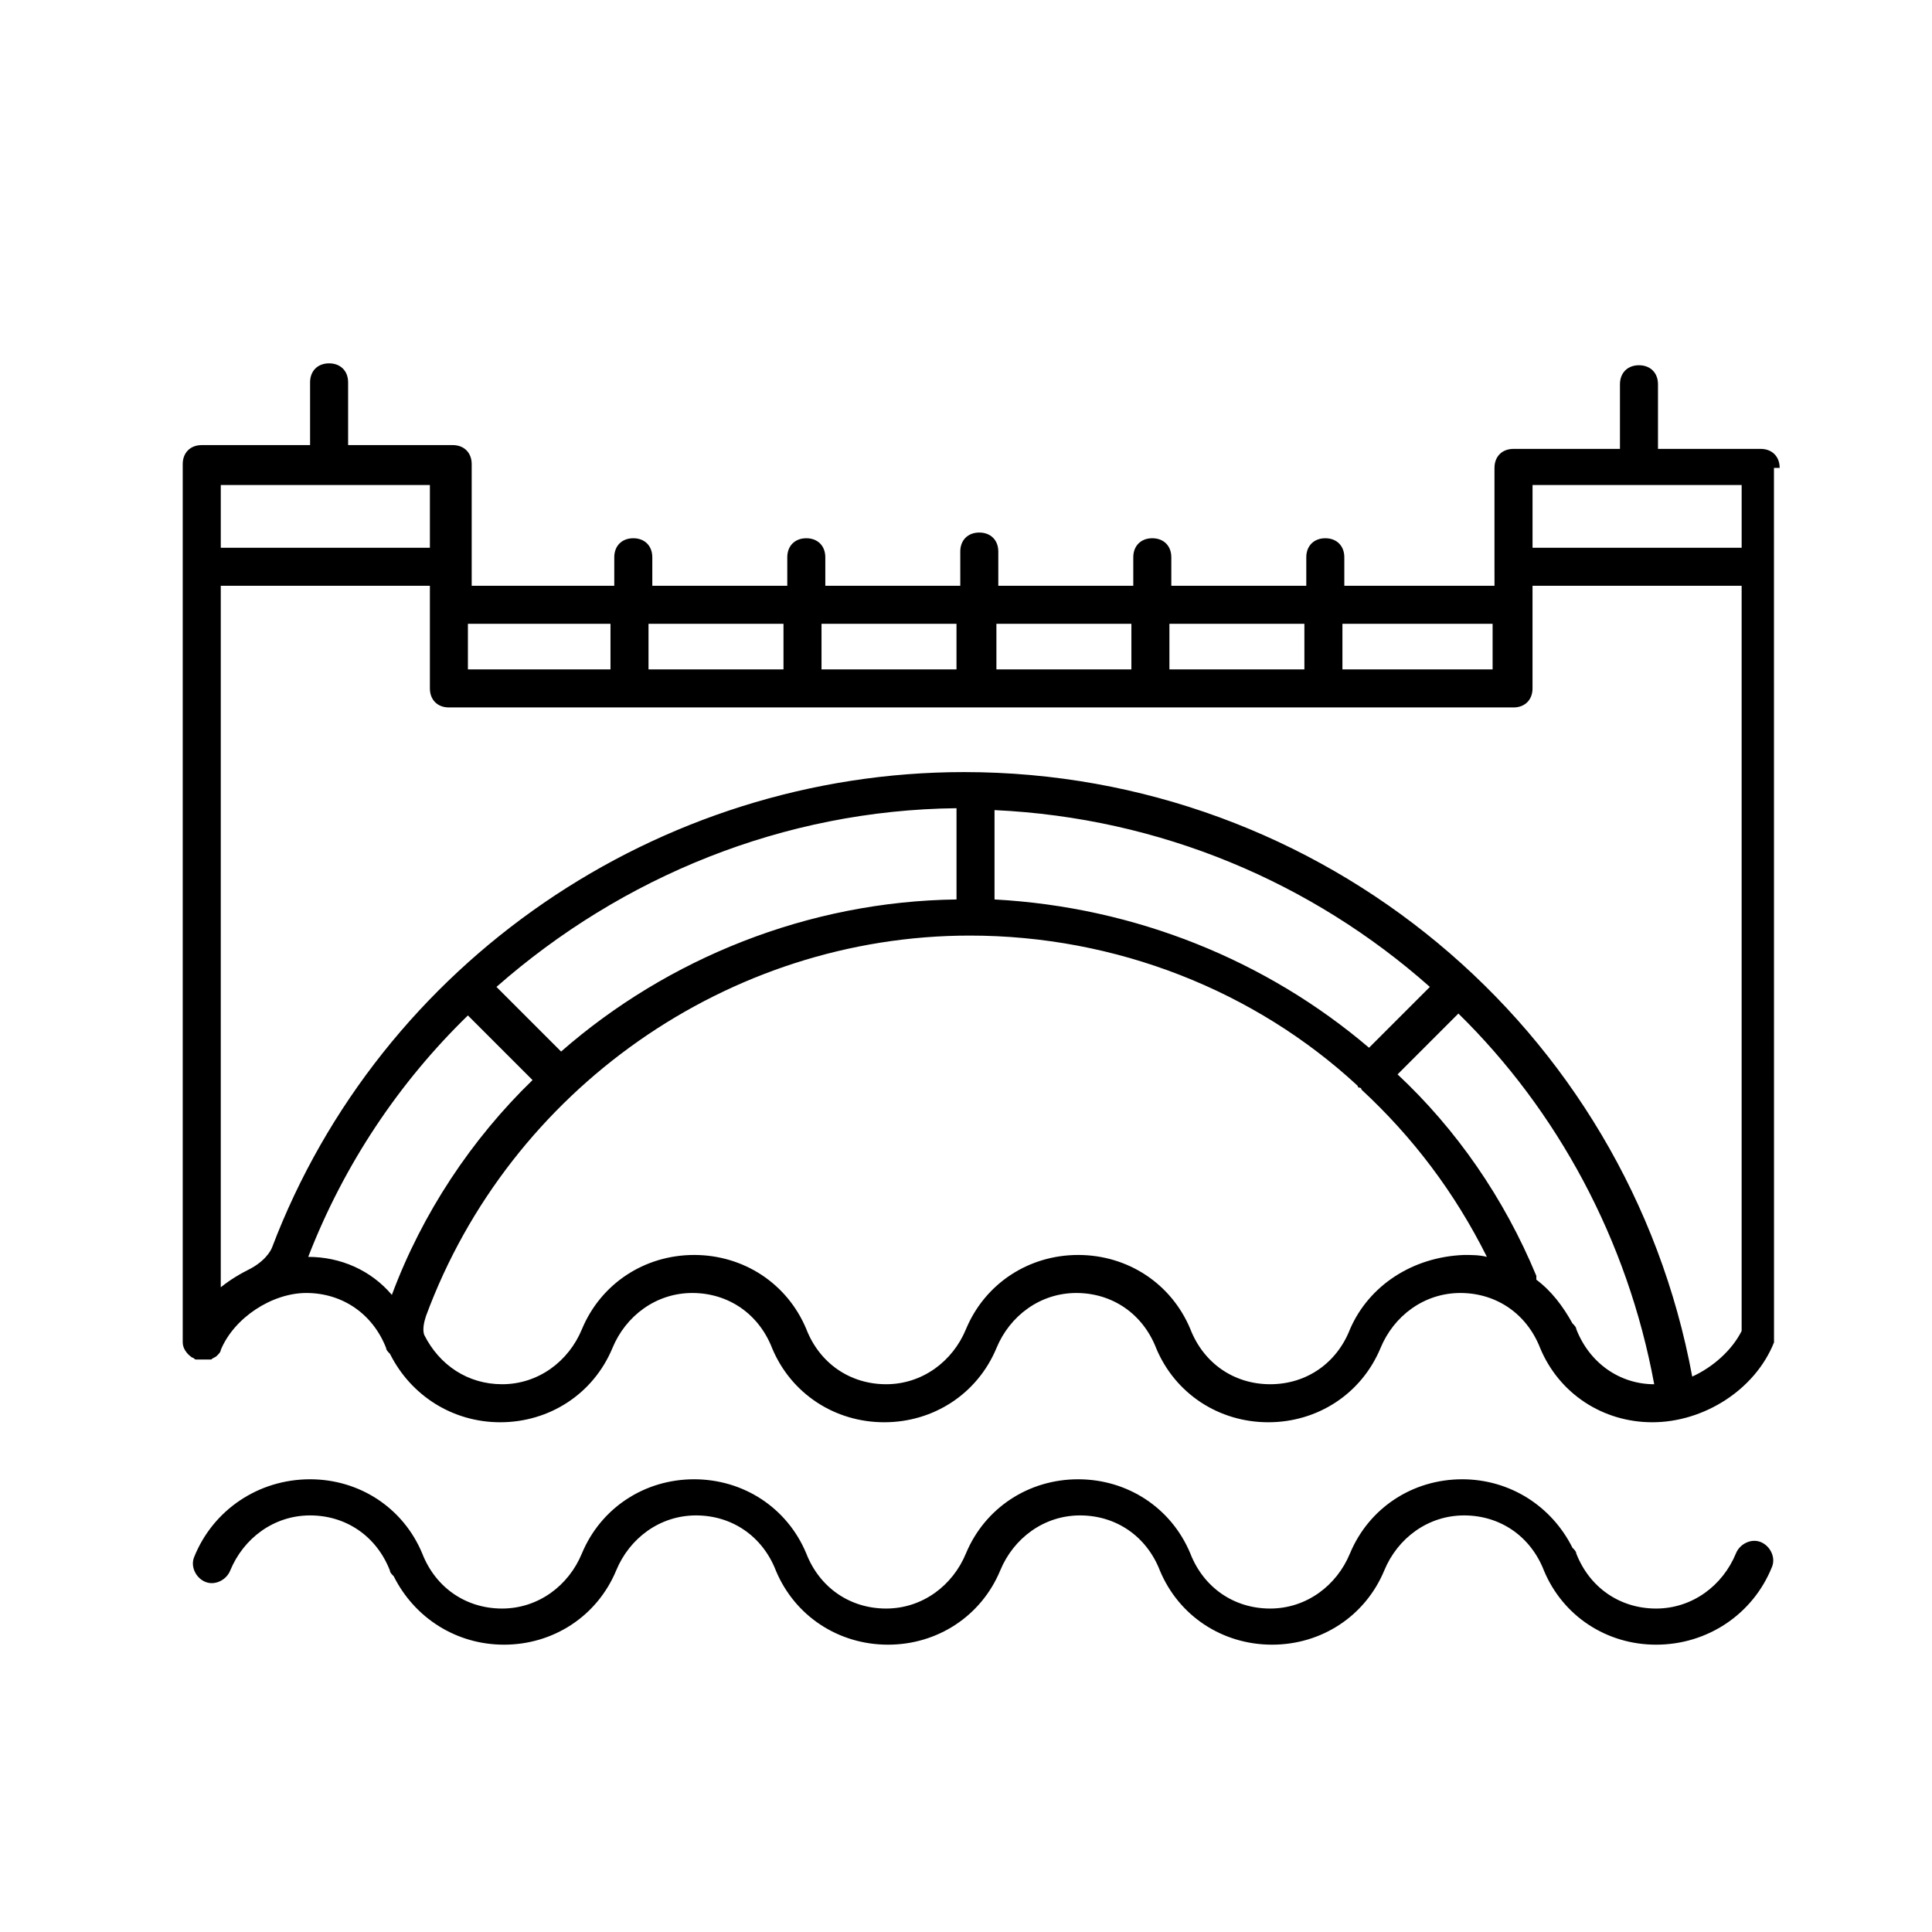
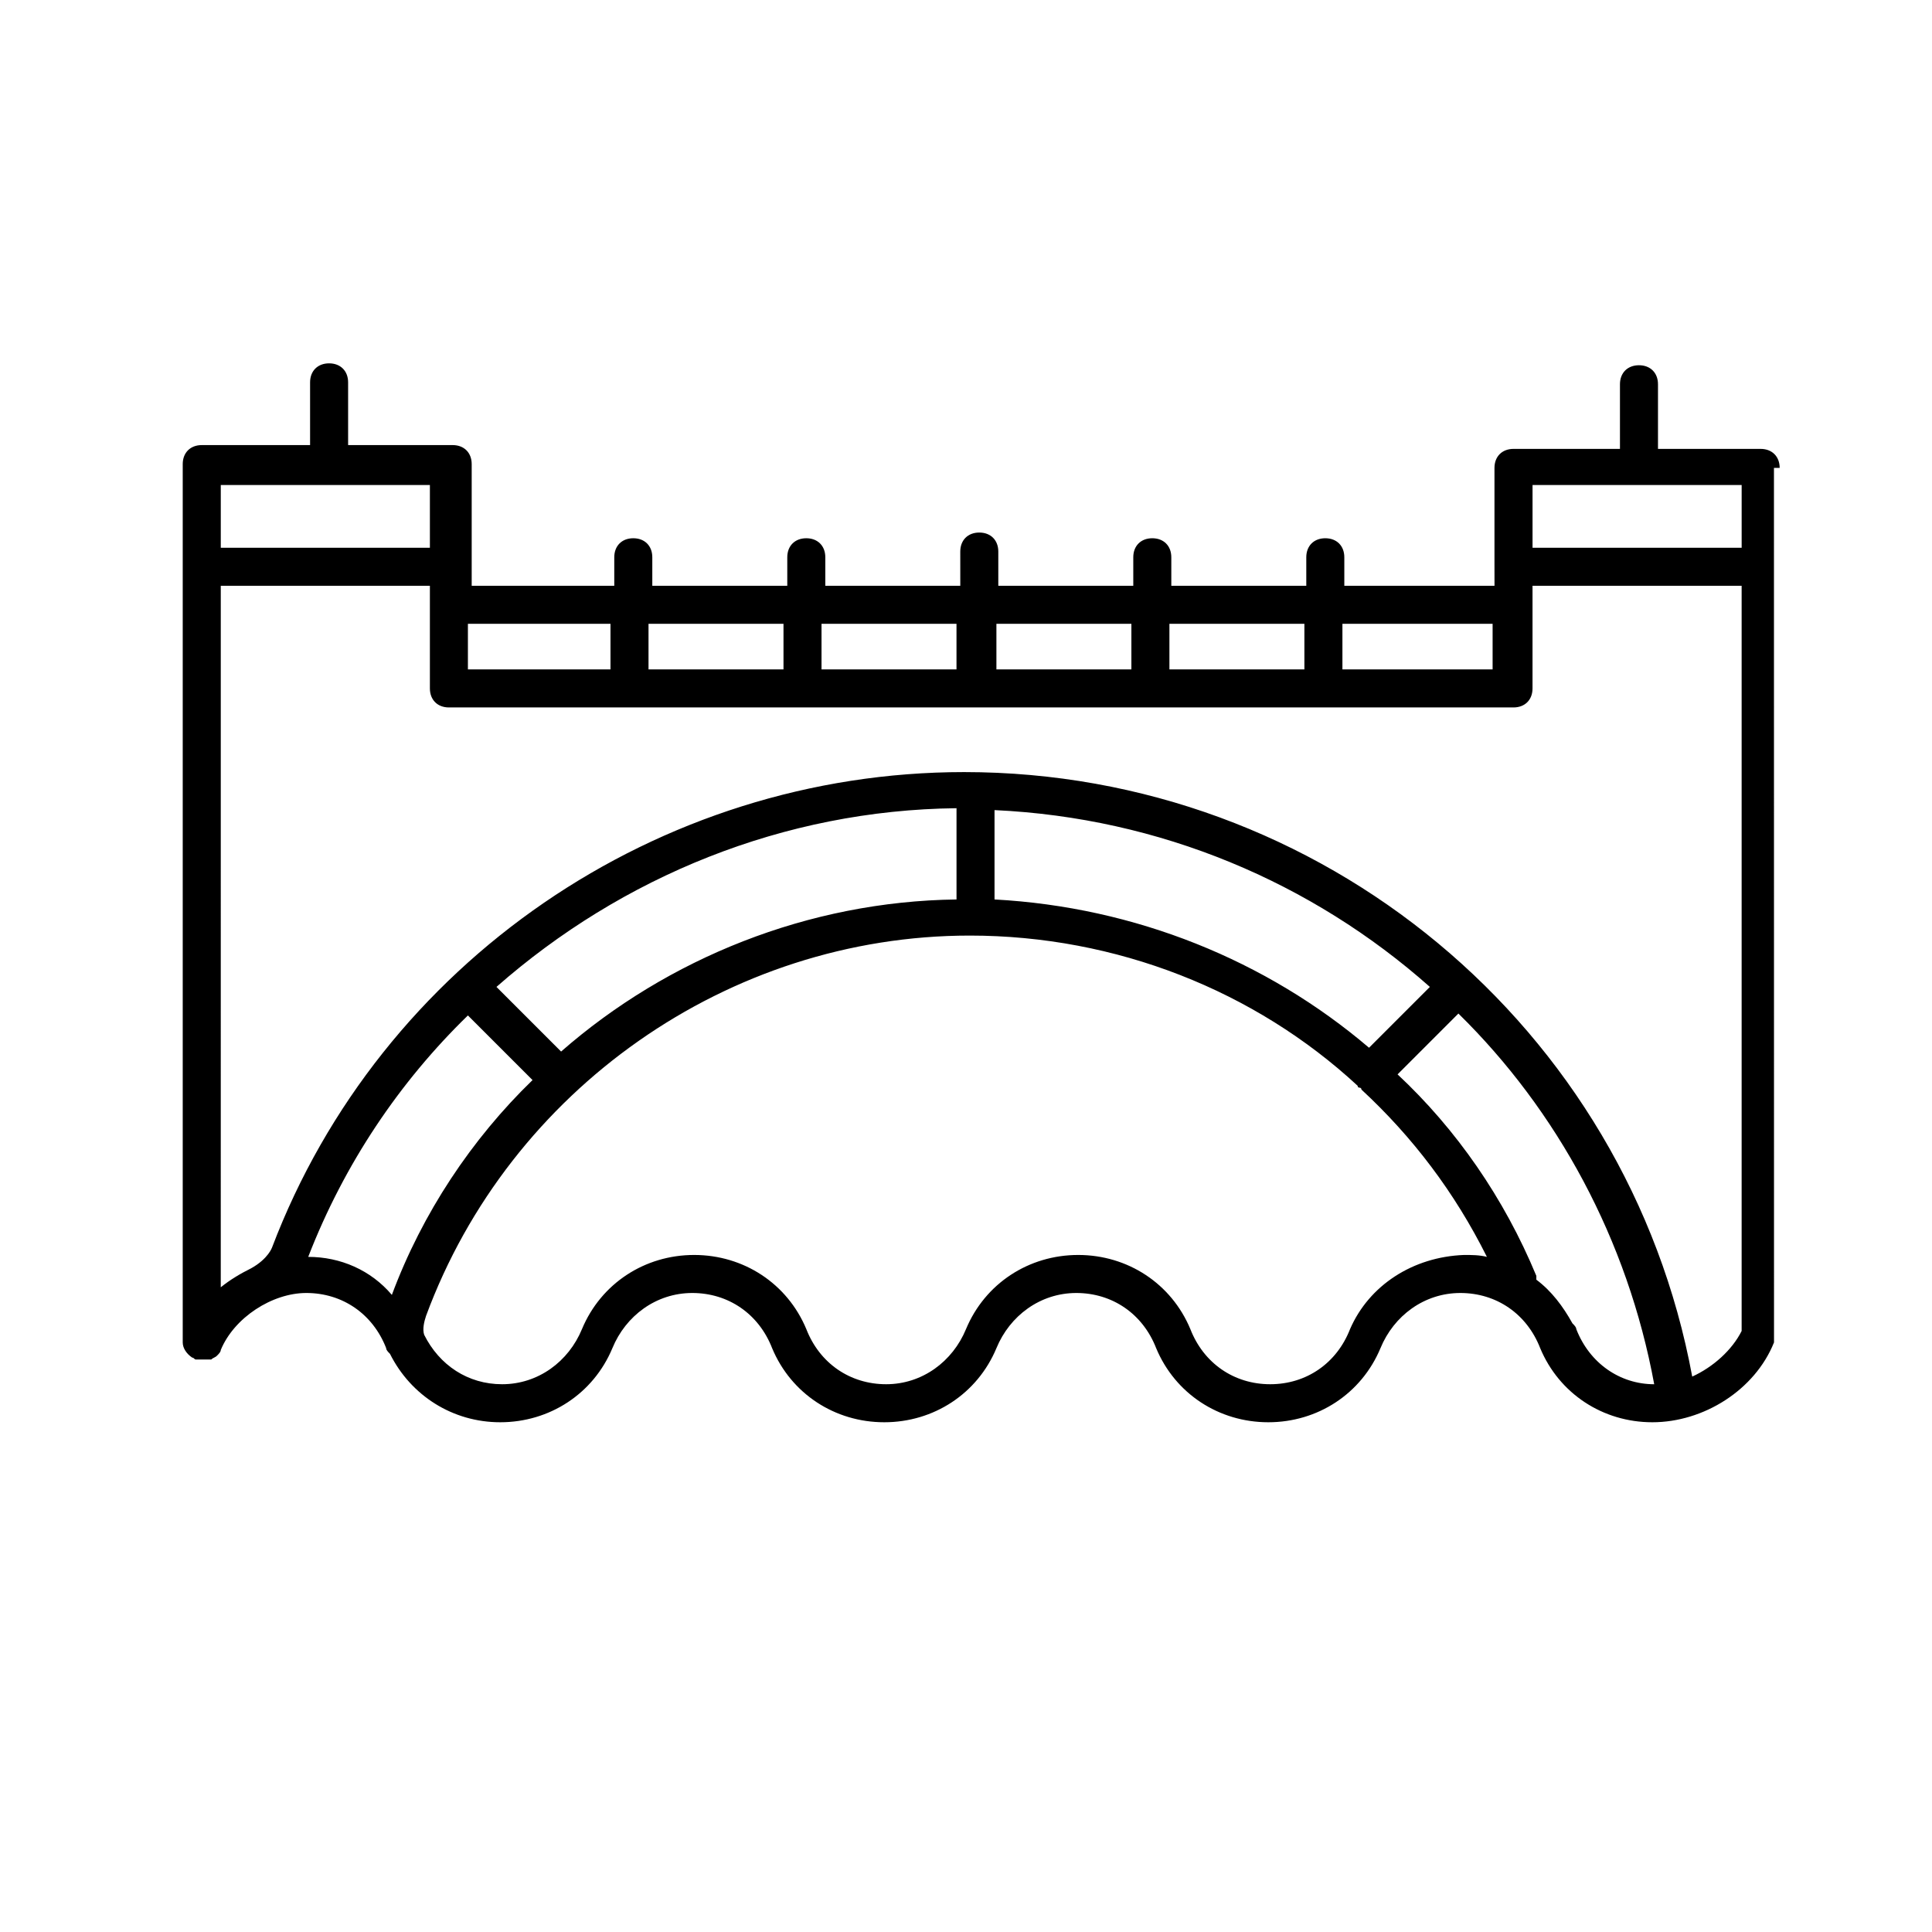
<svg xmlns="http://www.w3.org/2000/svg" fill="#000000" width="800px" height="800px" version="1.1" viewBox="144 144 512 512">
  <g>
    <path d="m615.63 268c0-3.023-2.016-5.039-5.039-5.039h-27.207v-17.129c0-3.023-2.016-5.039-5.039-5.039s-5.039 2.016-5.039 5.039v17.129h-28.215c-3.023 0-5.039 2.016-5.039 5.039v24.688 0.504l0.008 6.047h-39.801v-7.559c0-3.023-2.016-5.039-5.039-5.039s-5.039 2.016-5.039 5.039v7.559h-35.77v-7.559c0-3.023-2.016-5.039-5.039-5.039-3.023 0-5.039 2.016-5.039 5.039v7.559h-35.77v-9.07c0-3.023-2.016-5.039-5.039-5.039-3.023 0-5.039 2.016-5.039 5.039l0.004 9.07h-35.77v-7.559c0-3.023-2.016-5.039-5.039-5.039-3.023 0-5.039 2.016-5.039 5.039v7.559h-35.77v-7.559c0-3.023-2.016-5.039-5.039-5.039-3.023 0-5.039 2.016-5.039 5.039v7.559h-37.785v-32.246c0-3.023-2.016-5.039-5.039-5.039h-27.711v-16.625c0-3.023-2.016-5.039-5.039-5.039s-5.039 2.016-5.039 5.039v16.625h-28.711c-3.023 0-5.039 2.016-5.039 5.039v232.76c0 1.512 1.008 3.023 2.519 4.031 0.504 0 0.504 0.504 1.008 0.504h1.008 1.008 1.008 1.008c0.504-0.504 1.008-0.504 1.512-1.008s1.008-1.008 1.008-1.512c3.527-8.566 13.602-15.113 22.672-15.113 9.574 0 17.633 5.543 21.16 14.609 0 0.504 0.504 1.008 1.008 1.512 5.543 11.082 16.625 18.137 29.223 18.137 13.098 0 24.688-7.559 29.727-19.648 3.527-8.566 11.586-14.609 21.16-14.609s17.633 5.543 21.16 14.609c5.039 12.09 16.625 19.648 29.727 19.648 13.098 0 24.688-7.559 29.727-19.648 3.527-8.566 11.586-14.609 21.16-14.609s17.633 5.543 21.16 14.609c5.039 12.09 16.625 19.648 29.727 19.648 13.098 0 24.688-7.559 29.727-19.648 3.527-8.566 11.586-14.609 21.16-14.609 9.574 0 17.633 5.543 21.16 14.609 5.039 12.09 16.625 19.648 29.727 19.648 13.602 0 27.207-8.566 32.242-21.16v-1.008-1.008l-0.016-229.74zm-10.074 5.039v16.121h-55.418v-16.625h55.418zm-66 36.273v12.09h-39.801v-12.09zm-49.879 0v12.09h-35.77v-12.09zm-45.848 0v12.09h-35.77v-12.09zm-46.348 0v12.09h-35.77v-12.09zm-45.848 0v12.09h-35.77v-12.09zm-45.848 0v12.09h-37.785v-12.09zm-47.859-36.777v16.625h-55.418v-16.625zm-32.246 204.55c9.574-24.688 24.184-46.352 42.32-63.984l17.129 17.129c-16.121 15.617-29.223 35.266-37.281 56.93-5.543-6.547-13.602-10.074-22.168-10.074zm181.88-94.719v-23.68c43.832 2.016 84.137 19.145 115.37 46.855l-16.121 16.121c-27.203-23.172-61.969-37.281-99.25-39.297zm-10.074 0c-39.297 0.504-76.578 15.617-104.79 40.305l-17.129-17.129c33.25-29.223 76.074-46.855 121.92-47.359zm104.29 113.86c-3.527 9.066-11.59 14.609-21.16 14.609-9.574 0-17.633-5.543-21.16-14.609-5.039-12.09-16.625-19.648-29.727-19.648-13.098 0-24.688 7.559-29.727 19.648-3.527 8.566-11.586 14.609-21.16 14.609-9.574 0-17.633-5.543-21.16-14.609-5.039-12.09-16.625-19.648-29.727-19.648-13.098 0-24.688 7.559-29.727 19.648-3.527 8.566-11.586 14.609-21.16 14.609-9.07 0-16.625-5.039-20.656-13.098-0.504-1.512 0-3.527 0.504-5.039 22.168-59.953 80.105-100.76 144.09-100.76 38.793 0 75.57 14.609 102.78 39.801 0 0 0 0.504 0.504 0.504 0 0 0.504 0 0.504 0.504 13.602 12.594 24.688 27.207 33.25 44.336-2.016-0.504-4.031-0.504-6.047-0.504-13.594 0.504-25.184 8.059-30.219 19.648zm59.953 0c0-0.504-0.504-1.008-1.008-1.512-2.519-4.535-5.543-8.566-9.574-11.586v-1.008c-8.566-20.656-21.16-38.793-36.777-53.402l16.121-16.121c26.199 25.695 44.84 59.953 51.891 98.242-9.066-0.004-17.129-5.547-20.652-14.613zm30.73 12.594c-17.129-92.699-98.242-160.21-192.96-160.21-81.113 0-154.67 50.383-183.39 125.95 0 0-1.008 3.023-5.543 5.543-3.023 1.512-5.543 3.023-8.062 5.039l0.004-185.91h55.418v27.207c0 3.023 2.016 5.039 5.039 5.039h282.13c3.023 0 5.039-2.016 5.039-5.039v-21.664-0.504-5.039h55.418v197.49c-2.516 5.039-7.555 9.57-13.098 12.09z" />
-     <path d="m610.59 552.65c-2.519-1.008-5.543 0.504-6.551 3.023-3.527 8.566-11.586 14.609-21.16 14.609-9.574 0-17.633-5.543-21.16-14.609 0-0.504-0.504-1.008-1.008-1.512-5.543-11.082-16.625-18.137-29.223-18.137-13.098 0-24.688 7.559-29.727 19.648-3.527 8.566-11.586 14.609-21.16 14.609-9.574 0-17.633-5.543-21.16-14.609-5.039-12.09-16.625-19.648-29.727-19.648-13.098 0-24.688 7.559-29.727 19.648-3.527 8.566-11.586 14.609-21.16 14.609s-17.633-5.543-21.16-14.609c-5.039-12.09-16.625-19.648-29.727-19.648-13.098 0-24.688 7.559-29.727 19.648-3.527 8.566-11.586 14.609-21.16 14.609-9.574 0-17.633-5.543-21.16-14.609-5.039-12.09-16.625-19.648-29.727-19.648-13.602 0-25.695 8.062-30.73 20.656-1.008 2.519 0.504 5.543 3.023 6.551 2.519 1.008 5.543-0.504 6.551-3.023 3.527-8.566 11.586-14.609 21.16-14.609s17.633 5.543 21.16 14.609c0 0.504 0.504 1.008 1.008 1.512 5.543 11.082 16.625 18.137 29.223 18.137 13.098 0 24.688-7.559 29.727-19.648 3.527-8.566 11.586-14.609 21.16-14.609s17.633 5.543 21.16 14.609c5.039 12.09 16.625 19.648 29.727 19.648 13.098 0 24.688-7.559 29.727-19.648 3.527-8.566 11.586-14.609 21.16-14.609 9.574 0 17.633 5.543 21.16 14.609 5.039 12.09 16.625 19.648 29.727 19.648 13.098 0 24.688-7.559 29.727-19.648 3.527-8.566 11.586-14.609 21.16-14.609 9.574 0 17.633 5.543 21.16 14.609 5.039 12.09 16.625 19.648 29.727 19.648 13.602 0 25.695-8.062 30.73-20.656 1.008-2.519-0.504-5.543-3.023-6.551z" />
  </g>
</svg>